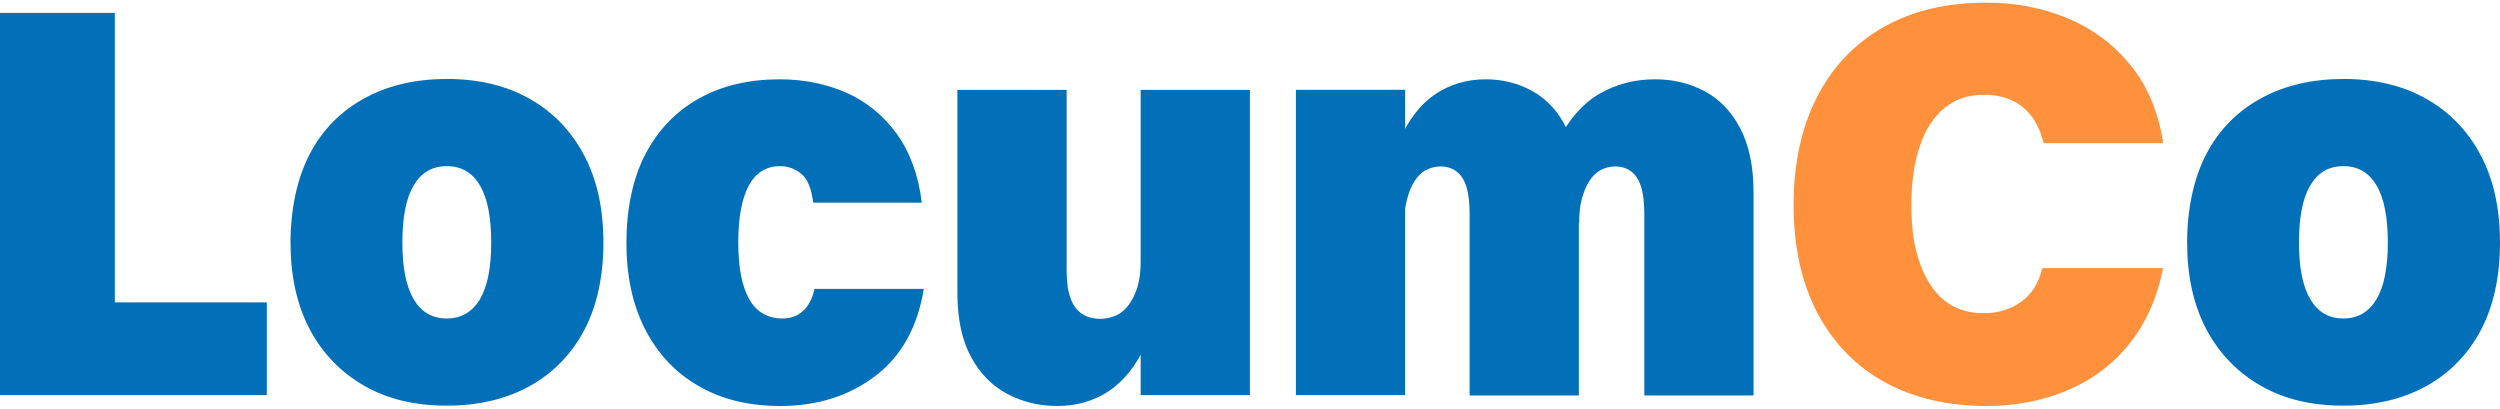
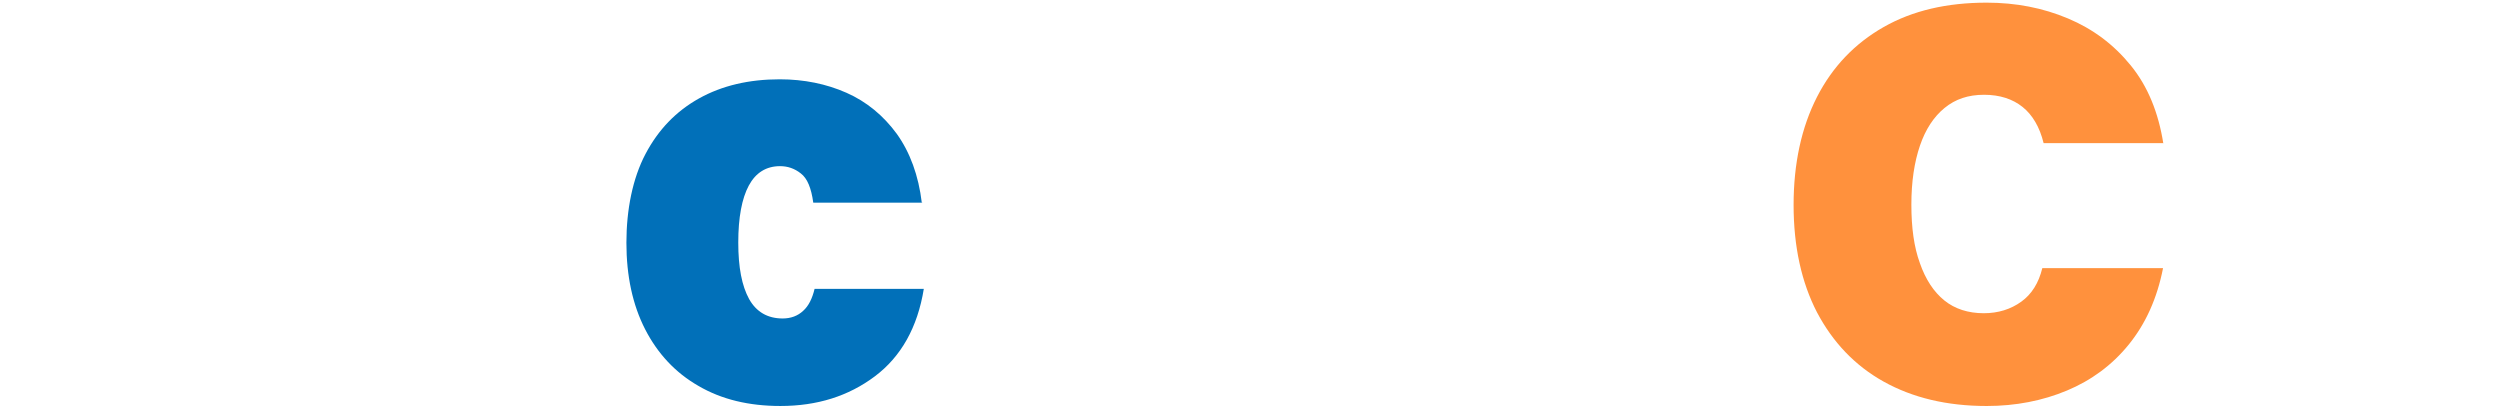
<svg xmlns="http://www.w3.org/2000/svg" width="208" height="34" viewBox="0 0 208 34" fill="none">
-   <path d="M0 32.876V1.07H9.553V32.876H0ZM7.007 32.876V25.158H22.199V32.876H7.007Z" fill="#0170B9" />
-   <path d="M37.173 33.751C34.518 33.751 32.219 33.203 30.276 32.081C28.332 30.959 26.827 29.398 25.759 27.373C24.692 25.347 24.172 22.939 24.172 20.174C24.172 17.41 24.719 14.809 25.787 12.784C26.854 10.758 28.387 9.225 30.358 8.158C32.329 7.09 34.601 6.57 37.201 6.57C39.801 6.57 42.155 7.118 44.099 8.24C46.042 9.335 47.547 10.922 48.615 12.948C49.682 14.973 50.203 17.382 50.203 20.201C50.203 23.021 49.655 25.512 48.588 27.51C47.52 29.508 45.987 31.068 44.044 32.136C42.1 33.203 39.801 33.751 37.201 33.751H37.173ZM37.173 26.497C38.378 26.497 39.309 25.95 39.938 24.882C40.568 23.815 40.869 22.227 40.869 20.174C40.869 18.121 40.568 16.506 39.938 15.439C39.309 14.371 38.405 13.824 37.173 13.824C35.942 13.824 35.038 14.371 34.409 15.439C33.779 16.506 33.478 18.094 33.478 20.174C33.478 22.254 33.779 23.787 34.409 24.882C35.038 25.95 35.942 26.497 37.173 26.497Z" fill="#0170B9" />
  <path d="M76.752 16.862H67.664C67.5 15.658 67.172 14.837 66.624 14.426C66.104 14.015 65.529 13.824 64.9 13.824C63.75 13.824 62.874 14.371 62.3 15.439C61.725 16.506 61.424 18.094 61.424 20.174C61.424 22.254 61.725 23.787 62.327 24.882C62.929 25.95 63.86 26.497 65.119 26.497C65.803 26.497 66.378 26.278 66.816 25.867C67.281 25.457 67.582 24.827 67.774 24.034H76.861C76.341 27.236 74.973 29.672 72.783 31.314C70.593 32.957 67.993 33.778 64.927 33.778C62.3 33.778 60.028 33.23 58.112 32.108C56.196 31.013 54.718 29.426 53.677 27.4C52.637 25.375 52.117 22.966 52.117 20.201C52.117 17.437 52.637 14.837 53.705 12.811C54.772 10.786 56.25 9.253 58.166 8.185C60.082 7.118 62.327 6.598 64.873 6.598C66.898 6.598 68.759 6.981 70.429 7.72C72.099 8.459 73.495 9.609 74.617 11.141C75.712 12.674 76.423 14.59 76.697 16.89L76.752 16.862Z" fill="#0170B9" />
-   <path d="M94.902 21.79H96.764C96.599 24.555 96.134 26.854 95.34 28.633C94.546 30.412 93.506 31.699 92.247 32.547C90.988 33.368 89.565 33.779 87.977 33.779C86.472 33.779 85.103 33.45 83.844 32.794C82.585 32.137 81.572 31.124 80.806 29.728C80.04 28.332 79.656 26.553 79.656 24.363V7.475H88.744V22.529C88.744 23.46 88.853 24.226 89.072 24.828C89.291 25.431 89.62 25.841 90.03 26.115C90.441 26.389 90.961 26.525 91.536 26.525C92.028 26.525 92.494 26.416 92.904 26.224C93.315 26.033 93.671 25.704 93.944 25.321C94.246 24.91 94.464 24.418 94.656 23.816C94.82 23.213 94.902 22.556 94.902 21.79ZM103.99 7.475V32.876H94.902V7.475H103.99Z" fill="#0170B9" />
-   <path d="M107.82 32.875V7.474H116.908V32.875H107.82ZM116.88 18.559H115.019C115.183 15.74 115.649 13.468 116.415 11.716C117.181 9.964 118.194 8.651 119.426 7.829C120.658 7.008 122.054 6.598 123.614 6.598C125.01 6.598 126.324 6.926 127.501 7.583C128.678 8.24 129.636 9.253 130.32 10.649C131.032 12.045 131.36 13.824 131.36 16.014V32.902H122.273V17.848C122.273 16.89 122.191 16.123 121.999 15.521C121.807 14.919 121.534 14.536 121.178 14.262C120.822 13.988 120.384 13.851 119.837 13.851C119.399 13.851 119.015 13.961 118.632 14.152C118.249 14.344 117.948 14.672 117.702 15.056C117.428 15.466 117.236 15.959 117.072 16.561C116.908 17.163 116.826 17.82 116.826 18.559H116.88ZM131.387 18.559H128.103C128.267 15.74 128.76 13.468 129.636 11.716C130.512 9.964 131.634 8.651 133.03 7.829C134.426 7.008 135.986 6.598 137.71 6.598C139.216 6.598 140.557 6.926 141.816 7.583C143.048 8.24 144.033 9.253 144.772 10.649C145.511 12.045 145.895 13.824 145.895 16.014V32.902H136.807V17.848C136.807 16.89 136.725 16.123 136.533 15.521C136.342 14.919 136.068 14.536 135.712 14.262C135.356 13.988 134.918 13.851 134.371 13.851C133.933 13.851 133.523 13.961 133.167 14.152C132.811 14.344 132.482 14.672 132.236 15.056C131.962 15.466 131.771 15.959 131.606 16.561C131.442 17.163 131.387 17.82 131.387 18.559Z" fill="#0170B9" />
  <path d="M179.993 11.909H170.029C169.701 10.567 169.099 9.555 168.277 8.898C167.456 8.241 166.389 7.885 165.075 7.885C163.761 7.885 162.694 8.241 161.79 8.98C160.887 9.719 160.203 10.759 159.737 12.127C159.272 13.496 159.026 15.111 159.026 17.027C159.026 18.943 159.245 20.558 159.737 21.899C160.203 23.24 160.887 24.281 161.763 24.992C162.639 25.704 163.761 26.06 165.048 26.06C166.252 26.06 167.292 25.731 168.168 25.102C169.044 24.472 169.619 23.541 169.92 22.31H179.965C179.472 24.828 178.514 26.936 177.118 28.66C175.723 30.384 173.998 31.644 171.973 32.492C169.947 33.341 167.703 33.779 165.294 33.779C161.982 33.779 159.135 33.094 156.726 31.753C154.318 30.412 152.484 28.468 151.17 25.978C149.883 23.487 149.227 20.503 149.227 17.054C149.227 13.605 149.883 10.595 151.17 8.076C152.456 5.558 154.318 3.615 156.726 2.246C159.135 0.878 161.982 0.221 165.294 0.221C167.73 0.221 169.974 0.659 172.055 1.535C174.135 2.41 175.859 3.697 177.283 5.449C178.706 7.201 179.582 9.363 179.993 11.963V11.909Z" fill="#FF913D" />
-   <path d="M194.97 33.751C192.315 33.751 190.016 33.203 188.073 32.081C186.129 30.959 184.624 29.398 183.556 27.373C182.489 25.347 181.969 22.939 181.969 20.174C181.969 17.41 182.516 14.809 183.584 12.784C184.651 10.758 186.184 9.225 188.155 8.158C190.126 7.09 192.397 6.57 194.998 6.57C197.598 6.57 199.952 7.118 201.895 8.24C203.839 9.335 205.344 10.922 206.412 12.948C207.479 14.973 207.999 17.382 207.999 20.201C207.999 23.021 207.452 25.512 206.384 27.51C205.317 29.508 203.784 31.068 201.841 32.136C199.897 33.203 197.598 33.751 194.998 33.751H194.97ZM194.97 26.497C196.175 26.497 197.105 25.95 197.735 24.882C198.365 23.815 198.666 22.227 198.666 20.174C198.666 18.121 198.365 16.506 197.735 15.439C197.105 14.371 196.202 13.824 194.97 13.824C193.739 13.824 192.835 14.371 192.206 15.439C191.576 16.506 191.275 18.094 191.275 20.174C191.275 22.254 191.576 23.787 192.206 24.882C192.835 25.95 193.739 26.497 194.97 26.497Z" fill="#0170B9" />
</svg>